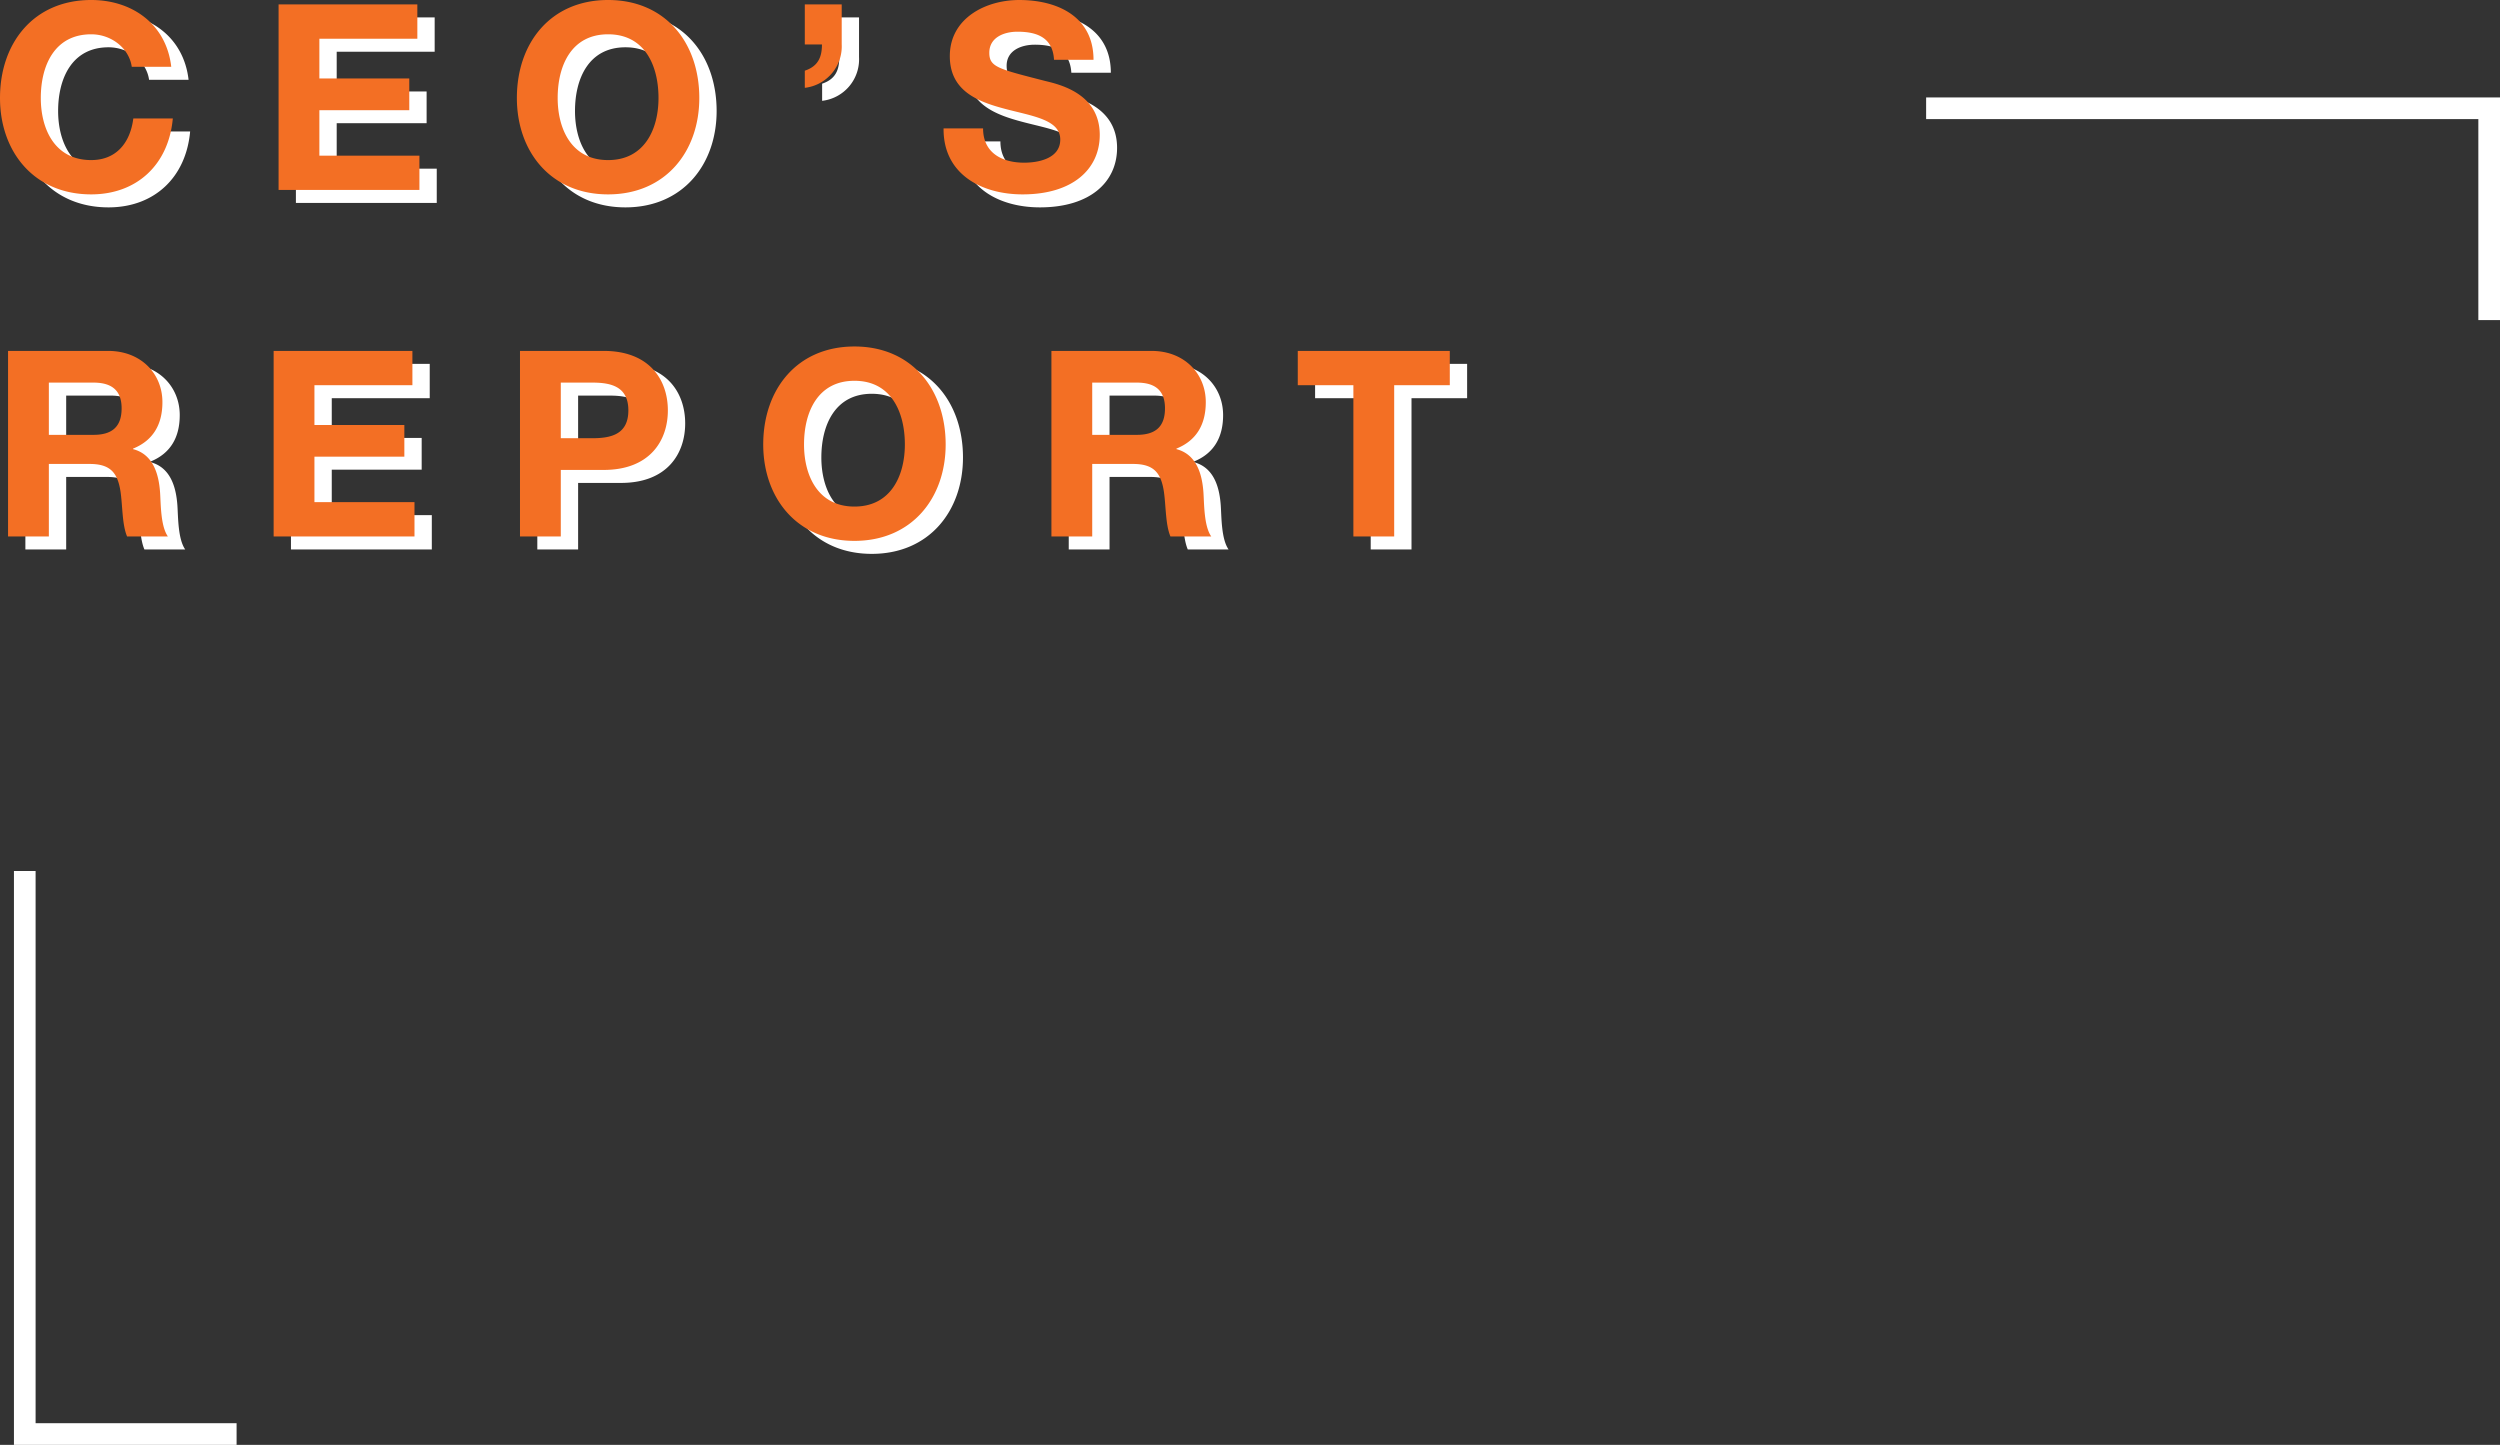
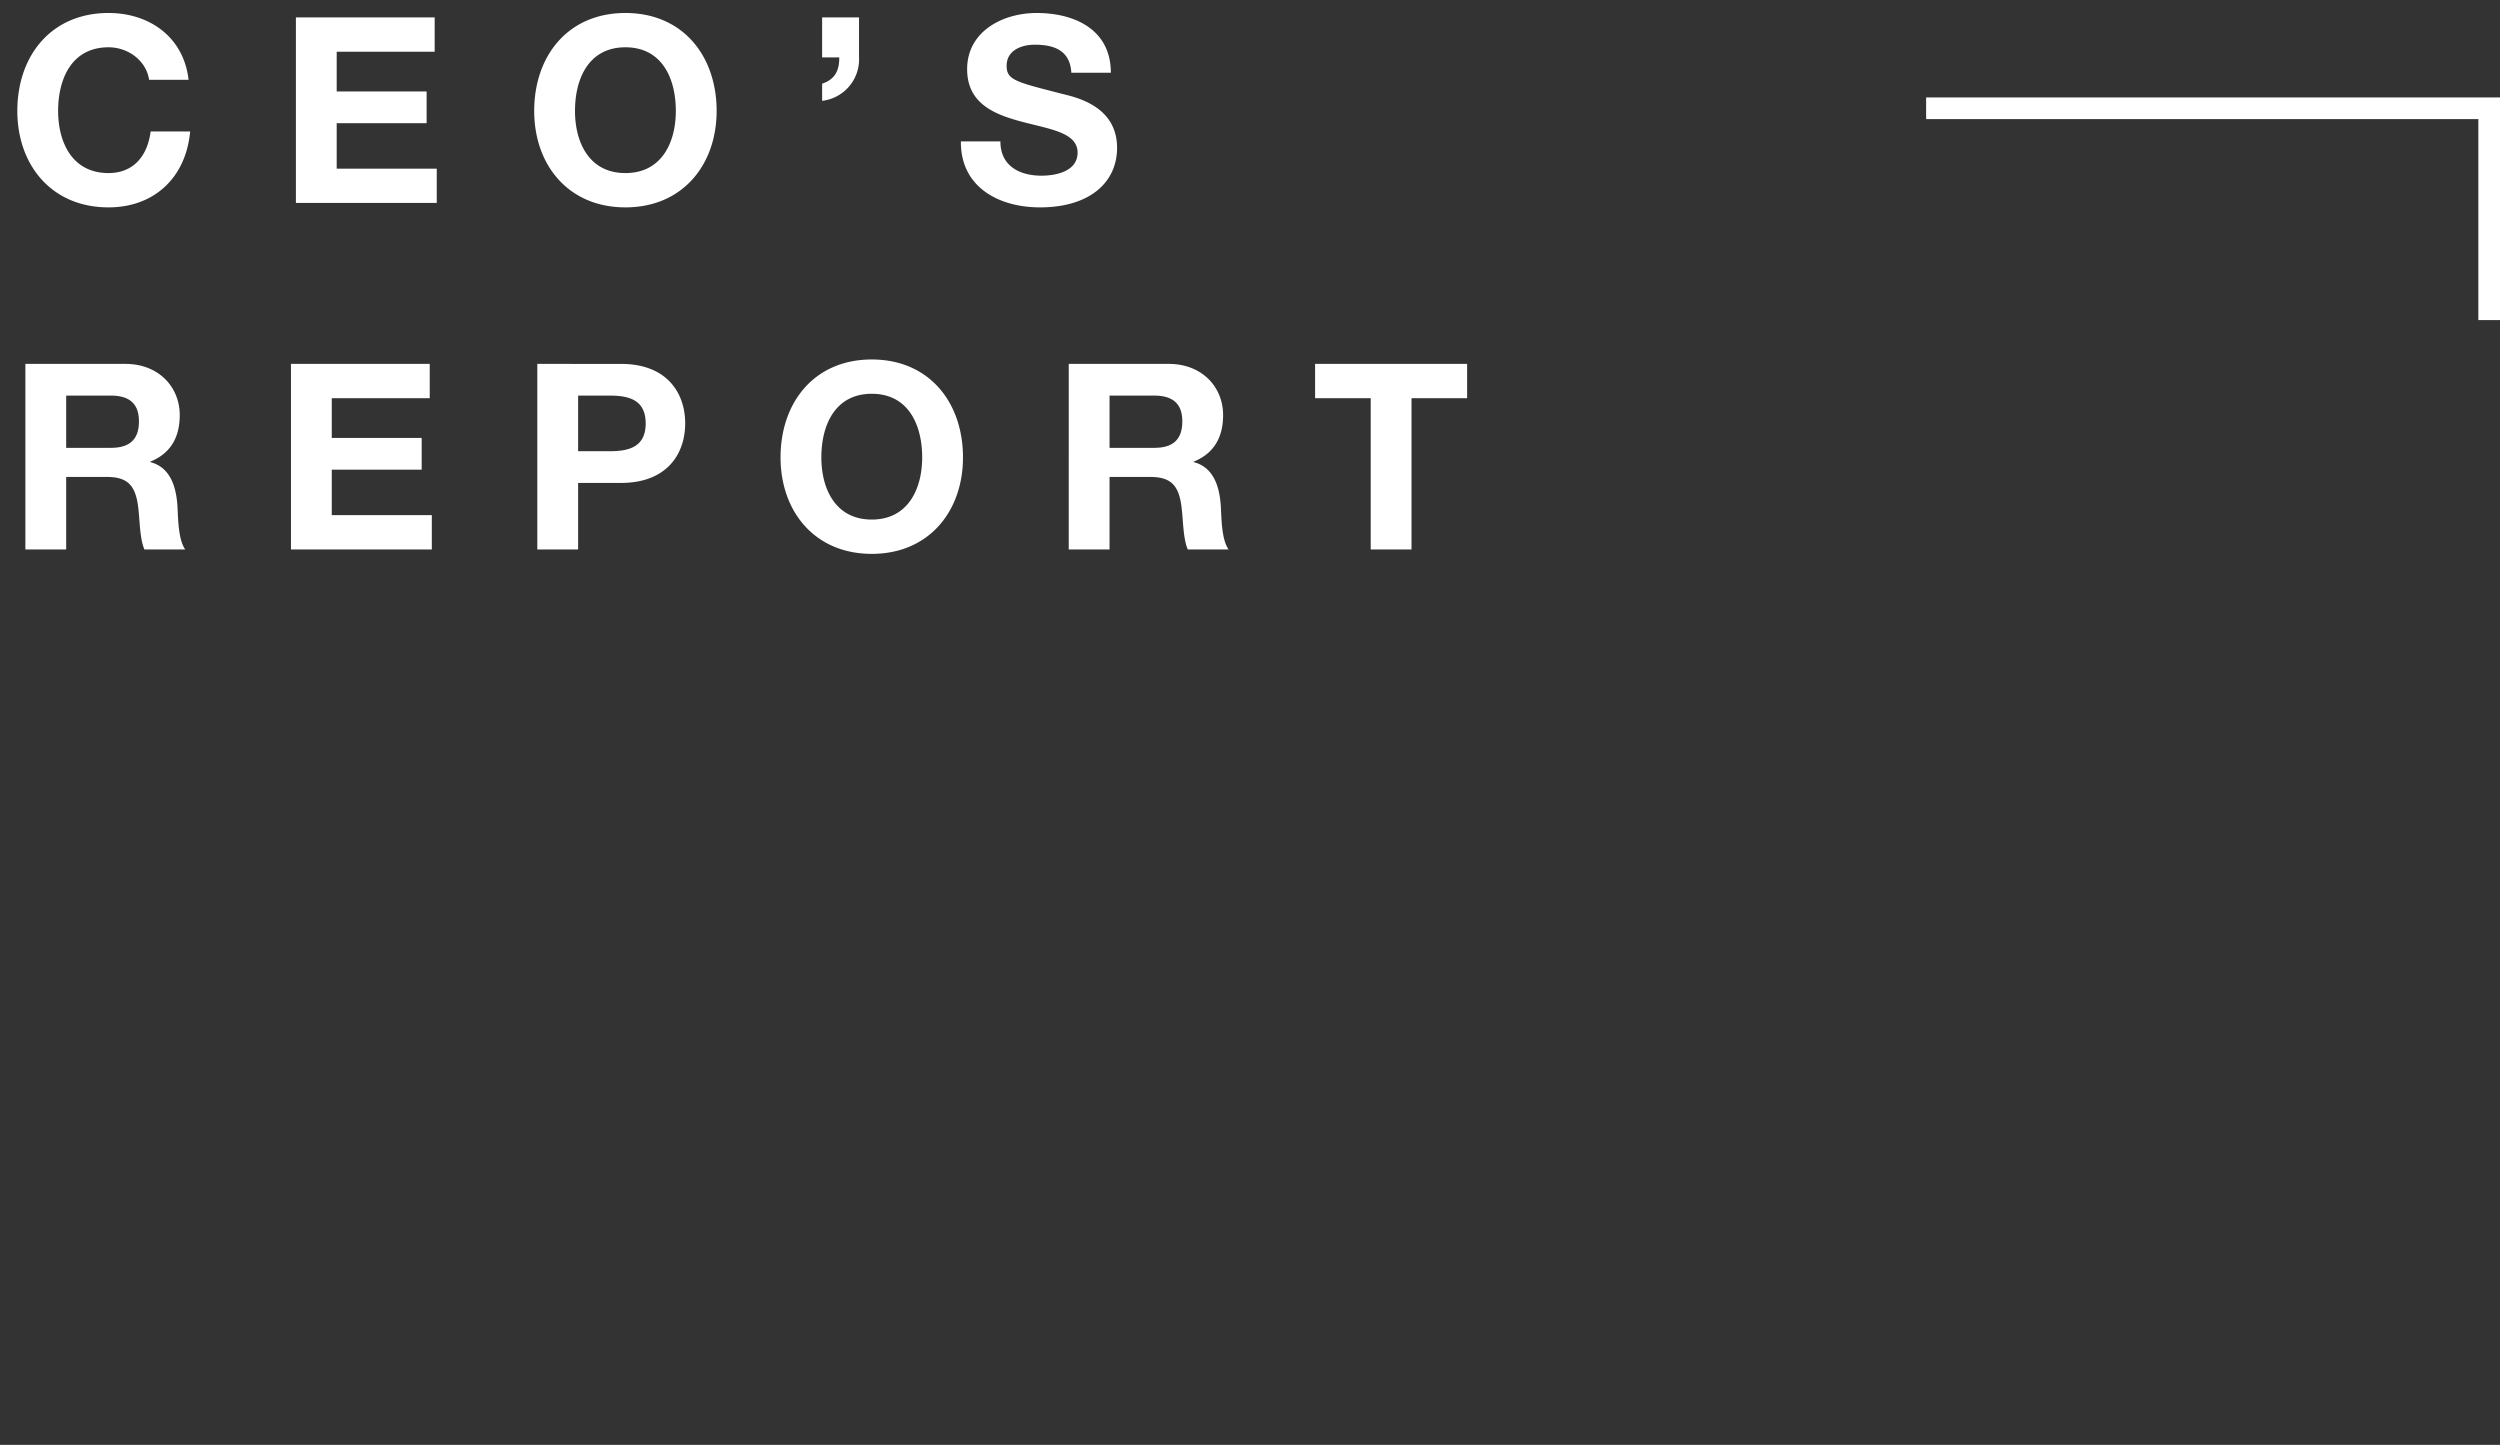
<svg xmlns="http://www.w3.org/2000/svg" width="577.22" height="333.601" viewBox="0 0 577.22 333.601">
  <rect x="0" y="0" width="577.22" height="333.601" fill="#333333" stroke="none" />
  <g id="Group_649" data-name="Group 649" transform="translate(-965.28 -13071.677)">
-     <path id="Path_53" data-name="Path 53" d="M2.5,48.906h-5V-2.5H130v5H2.5Z" transform="translate(971 13402.777) rotate(-90)" fill="#fff" />
    <path id="Path_52" data-name="Path 52" d="M132.5,48.905h-5V2.5H0v-5H132.5Z" transform="translate(1410 13096.676)" fill="#fff" />
    <path id="Path_520" data-name="Path 520" d="M41.82,14.56C40.68,4.66,32.76-.86,23.34-.86,10.08-.86,2.28,9.04,2.28,21.76c0,12.36,7.8,22.26,21.06,22.26,10.5,0,17.88-6.84,18.84-17.52H33.06c-.72,5.64-3.96,9.6-9.72,9.6-8.46,0-11.64-7.2-11.64-14.34,0-7.5,3.18-14.7,11.64-14.7,4.68,0,8.76,3.24,9.36,7.5ZM66.6,43H99.12V35.08H76.02V24.58H96.78V17.26H76.02V8.08H98.64V.16H66.6Zm55.02-21.24c0,12.36,7.8,22.26,21.06,22.26s21.06-9.9,21.06-22.26c0-12.72-7.8-22.62-21.06-22.62S121.62,9.04,121.62,21.76Zm9.42,0c0-7.5,3.18-14.7,11.64-14.7s11.64,7.2,11.64,14.7c0,7.14-3.18,14.34-11.64,14.34S131.04,28.9,131.04,21.76ZM188.1,9.4h3.96c0,2.94-.9,5.04-3.96,6.06v3.96a9.645,9.645,0,0,0,8.52-10.08V.16H188.1Zm32.04,19.38c-.12,10.56,8.76,15.24,18.24,15.24,11.64,0,17.82-5.88,17.82-13.74,0-9.72-9.6-11.7-12.72-12.48-10.74-2.76-12.78-3.18-12.78-6.48,0-3.6,3.48-4.86,6.48-4.86,4.5,0,8.16,1.32,8.46,6.48h9.12c0-9.9-8.22-13.8-17.16-13.8-7.74,0-16.02,4.2-16.02,12.96,0,8.04,6.42,10.5,12.78,12.18,6.3,1.68,12.72,2.46,12.72,7.08,0,4.38-5.04,5.34-8.34,5.34-5.04,0-9.48-2.22-9.48-7.92ZM4.14,123h9.42V106.26h9.42c4.74,0,6.48,1.98,7.14,6.48.48,3.42.36,7.56,1.5,10.26h9.42c-1.68-2.4-1.62-7.44-1.8-10.14-.3-4.32-1.62-8.82-6.24-10.02v-.12c4.74-1.92,6.78-5.7,6.78-10.74,0-6.48-4.86-11.82-12.54-11.82H4.14Zm9.42-35.52H23.88c4.2,0,6.48,1.8,6.48,5.94,0,4.32-2.28,6.12-6.48,6.12H13.56ZM65.46,123H97.98v-7.92H74.88v-10.5H95.64V97.26H74.88V88.08H97.5V80.16H65.46Zm56.88,0h9.42V107.64h9.9c10.68,0,14.82-6.78,14.82-13.74s-4.14-13.74-14.82-13.74H122.34Zm9.42-35.52h7.32c4.38,0,8.28.96,8.28,6.42s-3.9,6.42-8.28,6.42h-7.32Zm46.74,14.28c0,12.36,7.8,22.26,21.06,22.26s21.06-9.9,21.06-22.26c0-12.72-7.8-22.62-21.06-22.62S178.5,89.04,178.5,101.76Zm9.42,0c0-7.5,3.18-14.7,11.64-14.7s11.64,7.2,11.64,14.7c0,7.14-3.18,14.34-11.64,14.34S187.92,108.9,187.92,101.76ZM245.04,123h9.42V106.26h9.42c4.74,0,6.48,1.98,7.14,6.48.48,3.42.36,7.56,1.5,10.26h9.42c-1.68-2.4-1.62-7.44-1.8-10.14-.3-4.32-1.62-8.82-6.24-10.02v-.12c4.74-1.92,6.78-5.7,6.78-10.74,0-6.48-4.86-11.82-12.54-11.82h-23.1Zm9.42-35.52h10.32c4.2,0,6.48,1.8,6.48,5.94,0,4.32-2.28,6.12-6.48,6.12H254.46ZM314.76,123h9.42V88.08h12.84V80.16h-35.1v7.92h12.84Z" transform="translate(967 13075.537)" fill="#fff" />
-     <path id="Path_521" data-name="Path 521" d="M41.82,14.56C40.68,4.66,32.76-.86,23.34-.86,10.08-.86,2.28,9.04,2.28,21.76c0,12.36,7.8,22.26,21.06,22.26,10.5,0,17.88-6.84,18.84-17.52H33.06c-.72,5.64-3.96,9.6-9.72,9.6-8.46,0-11.64-7.2-11.64-14.34,0-7.5,3.18-14.7,11.64-14.7,4.68,0,8.76,3.24,9.36,7.5ZM66.6,43H99.12V35.08H76.02V24.58H96.78V17.26H76.02V8.08H98.64V.16H66.6Zm55.02-21.24c0,12.36,7.8,22.26,21.06,22.26s21.06-9.9,21.06-22.26c0-12.72-7.8-22.62-21.06-22.62S121.62,9.04,121.62,21.76Zm9.42,0c0-7.5,3.18-14.7,11.64-14.7s11.64,7.2,11.64,14.7c0,7.14-3.18,14.34-11.64,14.34S131.04,28.9,131.04,21.76ZM188.1,9.4h3.96c0,2.94-.9,5.04-3.96,6.06v3.96a9.645,9.645,0,0,0,8.52-10.08V.16H188.1Zm32.04,19.38c-.12,10.56,8.76,15.24,18.24,15.24,11.64,0,17.82-5.88,17.82-13.74,0-9.72-9.6-11.7-12.72-12.48-10.74-2.76-12.78-3.18-12.78-6.48,0-3.6,3.48-4.86,6.48-4.86,4.5,0,8.16,1.32,8.46,6.48h9.12c0-9.9-8.22-13.8-17.16-13.8-7.74,0-16.02,4.2-16.02,12.96,0,8.04,6.42,10.5,12.78,12.18,6.3,1.68,12.72,2.46,12.72,7.08,0,4.38-5.04,5.34-8.34,5.34-5.04,0-9.48-2.22-9.48-7.92ZM4.14,123h9.42V106.26h9.42c4.74,0,6.48,1.98,7.14,6.48.48,3.42.36,7.56,1.5,10.26h9.42c-1.68-2.4-1.62-7.44-1.8-10.14-.3-4.32-1.62-8.82-6.24-10.02v-.12c4.74-1.92,6.78-5.7,6.78-10.74,0-6.48-4.86-11.82-12.54-11.82H4.14Zm9.42-35.52H23.88c4.2,0,6.48,1.8,6.48,5.94,0,4.32-2.28,6.12-6.48,6.12H13.56ZM65.46,123H97.98v-7.92H74.88v-10.5H95.64V97.26H74.88V88.08H97.5V80.16H65.46Zm56.88,0h9.42V107.64h9.9c10.68,0,14.82-6.78,14.82-13.74s-4.14-13.74-14.82-13.74H122.34Zm9.42-35.52h7.32c4.38,0,8.28.96,8.28,6.42s-3.9,6.42-8.28,6.42h-7.32Zm46.74,14.28c0,12.36,7.8,22.26,21.06,22.26s21.06-9.9,21.06-22.26c0-12.72-7.8-22.62-21.06-22.62S178.5,89.04,178.5,101.76Zm9.42,0c0-7.5,3.18-14.7,11.64-14.7s11.64,7.2,11.64,14.7c0,7.14-3.18,14.34-11.64,14.34S187.92,108.9,187.92,101.76ZM245.04,123h9.42V106.26h9.42c4.74,0,6.48,1.98,7.14,6.48.48,3.42.36,7.56,1.5,10.26h9.42c-1.68-2.4-1.62-7.44-1.8-10.14-.3-4.32-1.62-8.82-6.24-10.02v-.12c4.74-1.92,6.78-5.7,6.78-10.74,0-6.48-4.86-11.82-12.54-11.82h-23.1Zm9.42-35.52h10.32c4.2,0,6.48,1.8,6.48,5.94,0,4.32-2.28,6.12-6.48,6.12H254.46ZM314.76,123h9.42V88.08h12.84V80.16h-35.1v7.92h12.84Z" transform="translate(963 13072.537)" fill="#f36f24" />
  </g>
</svg>